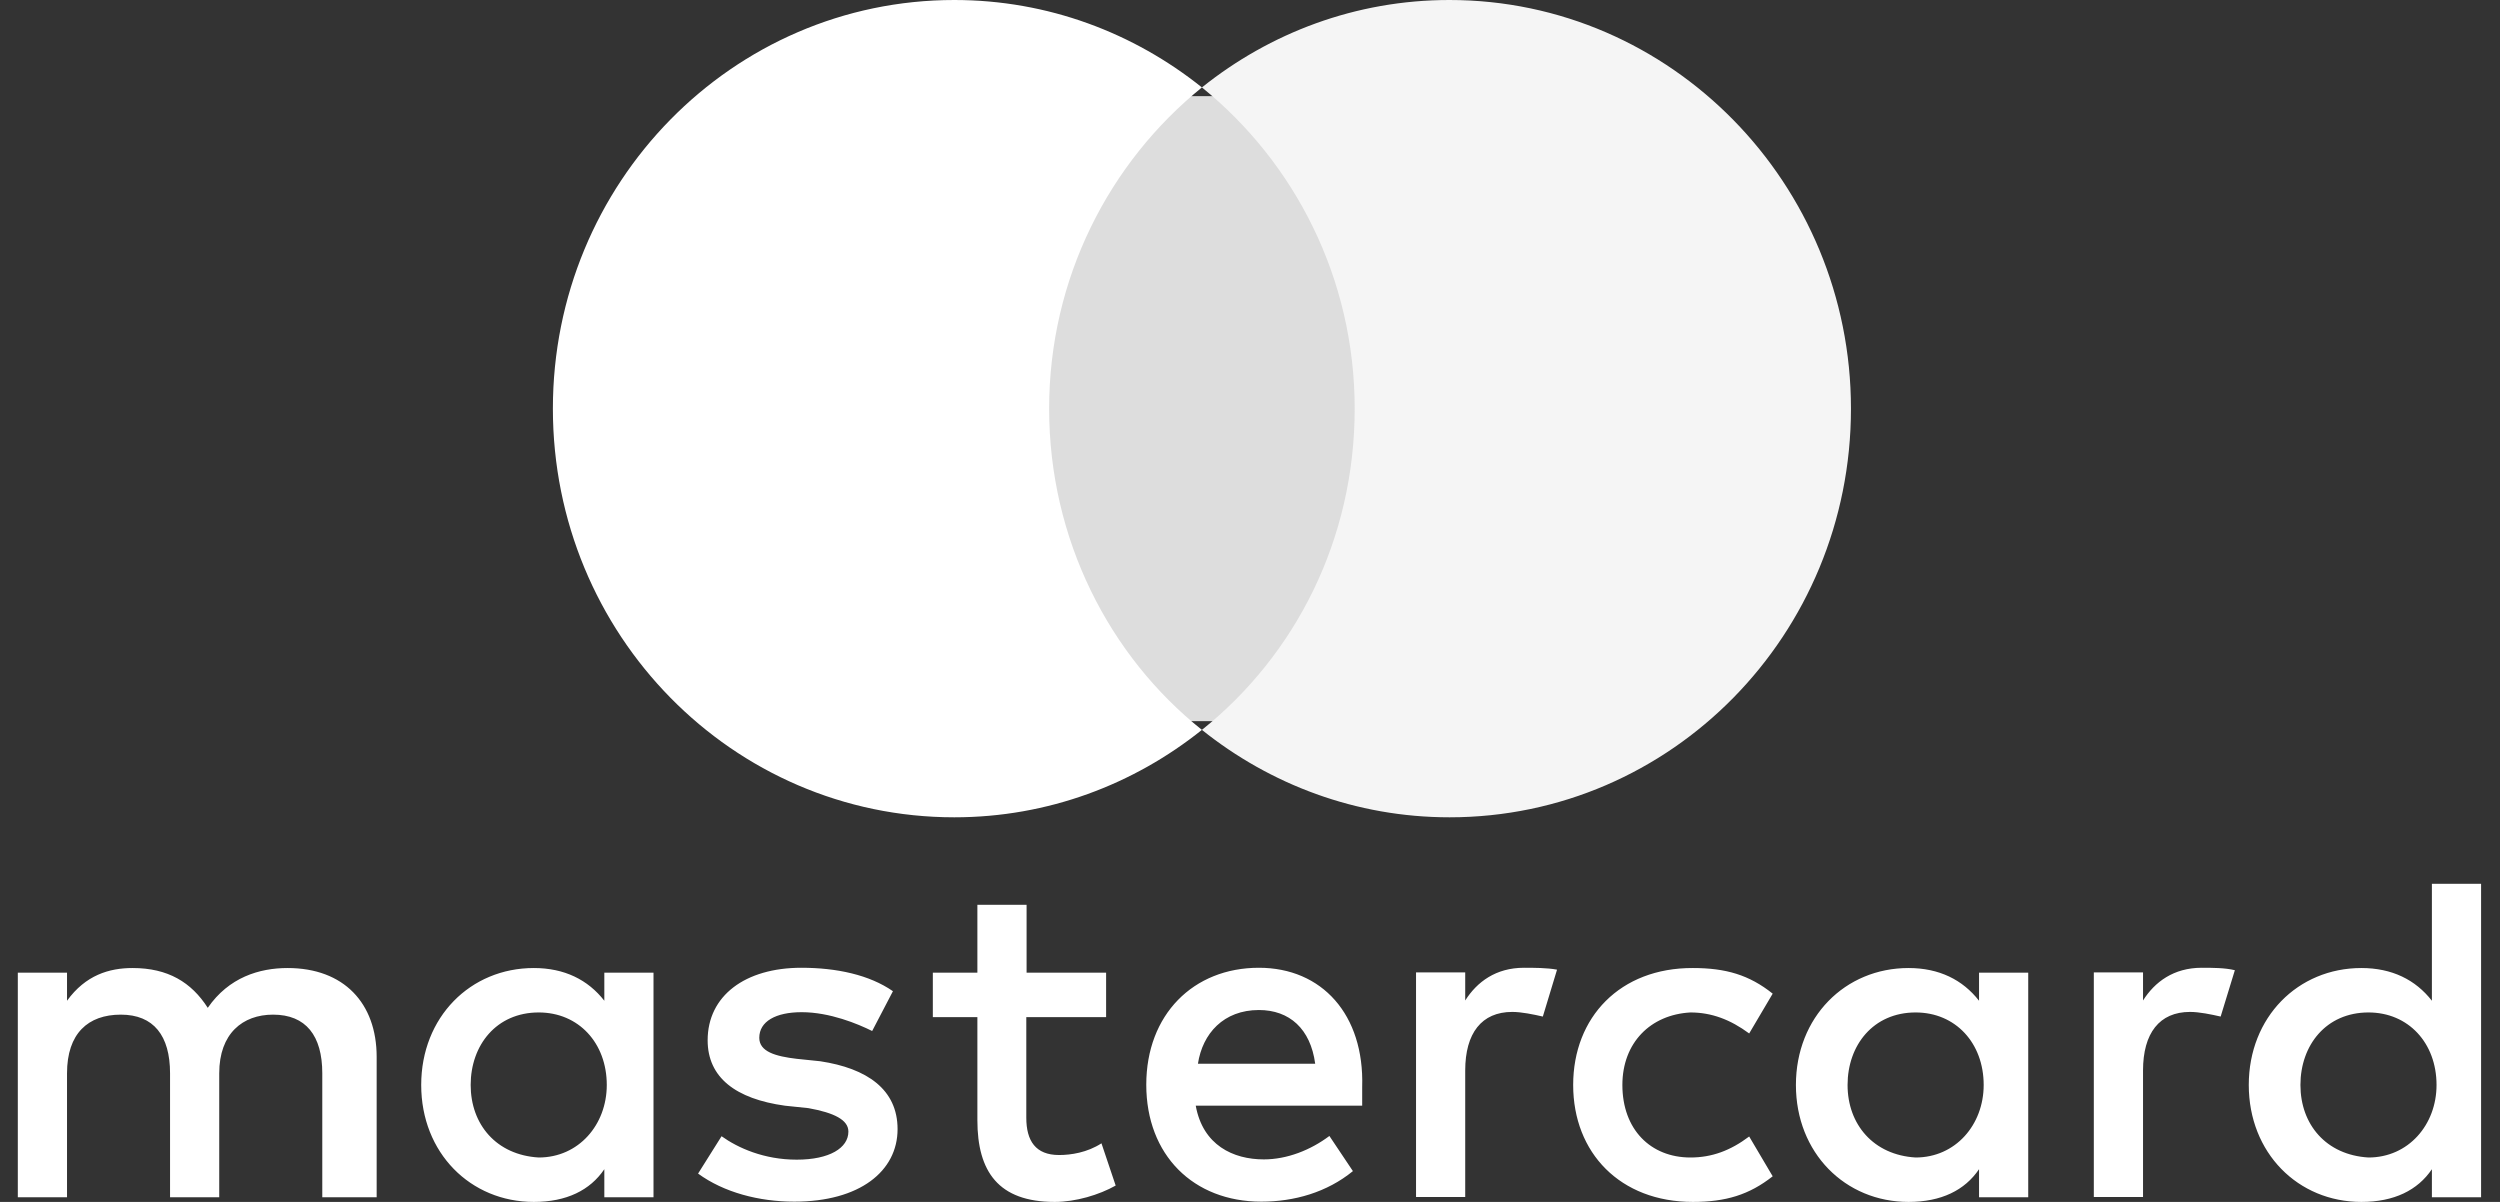
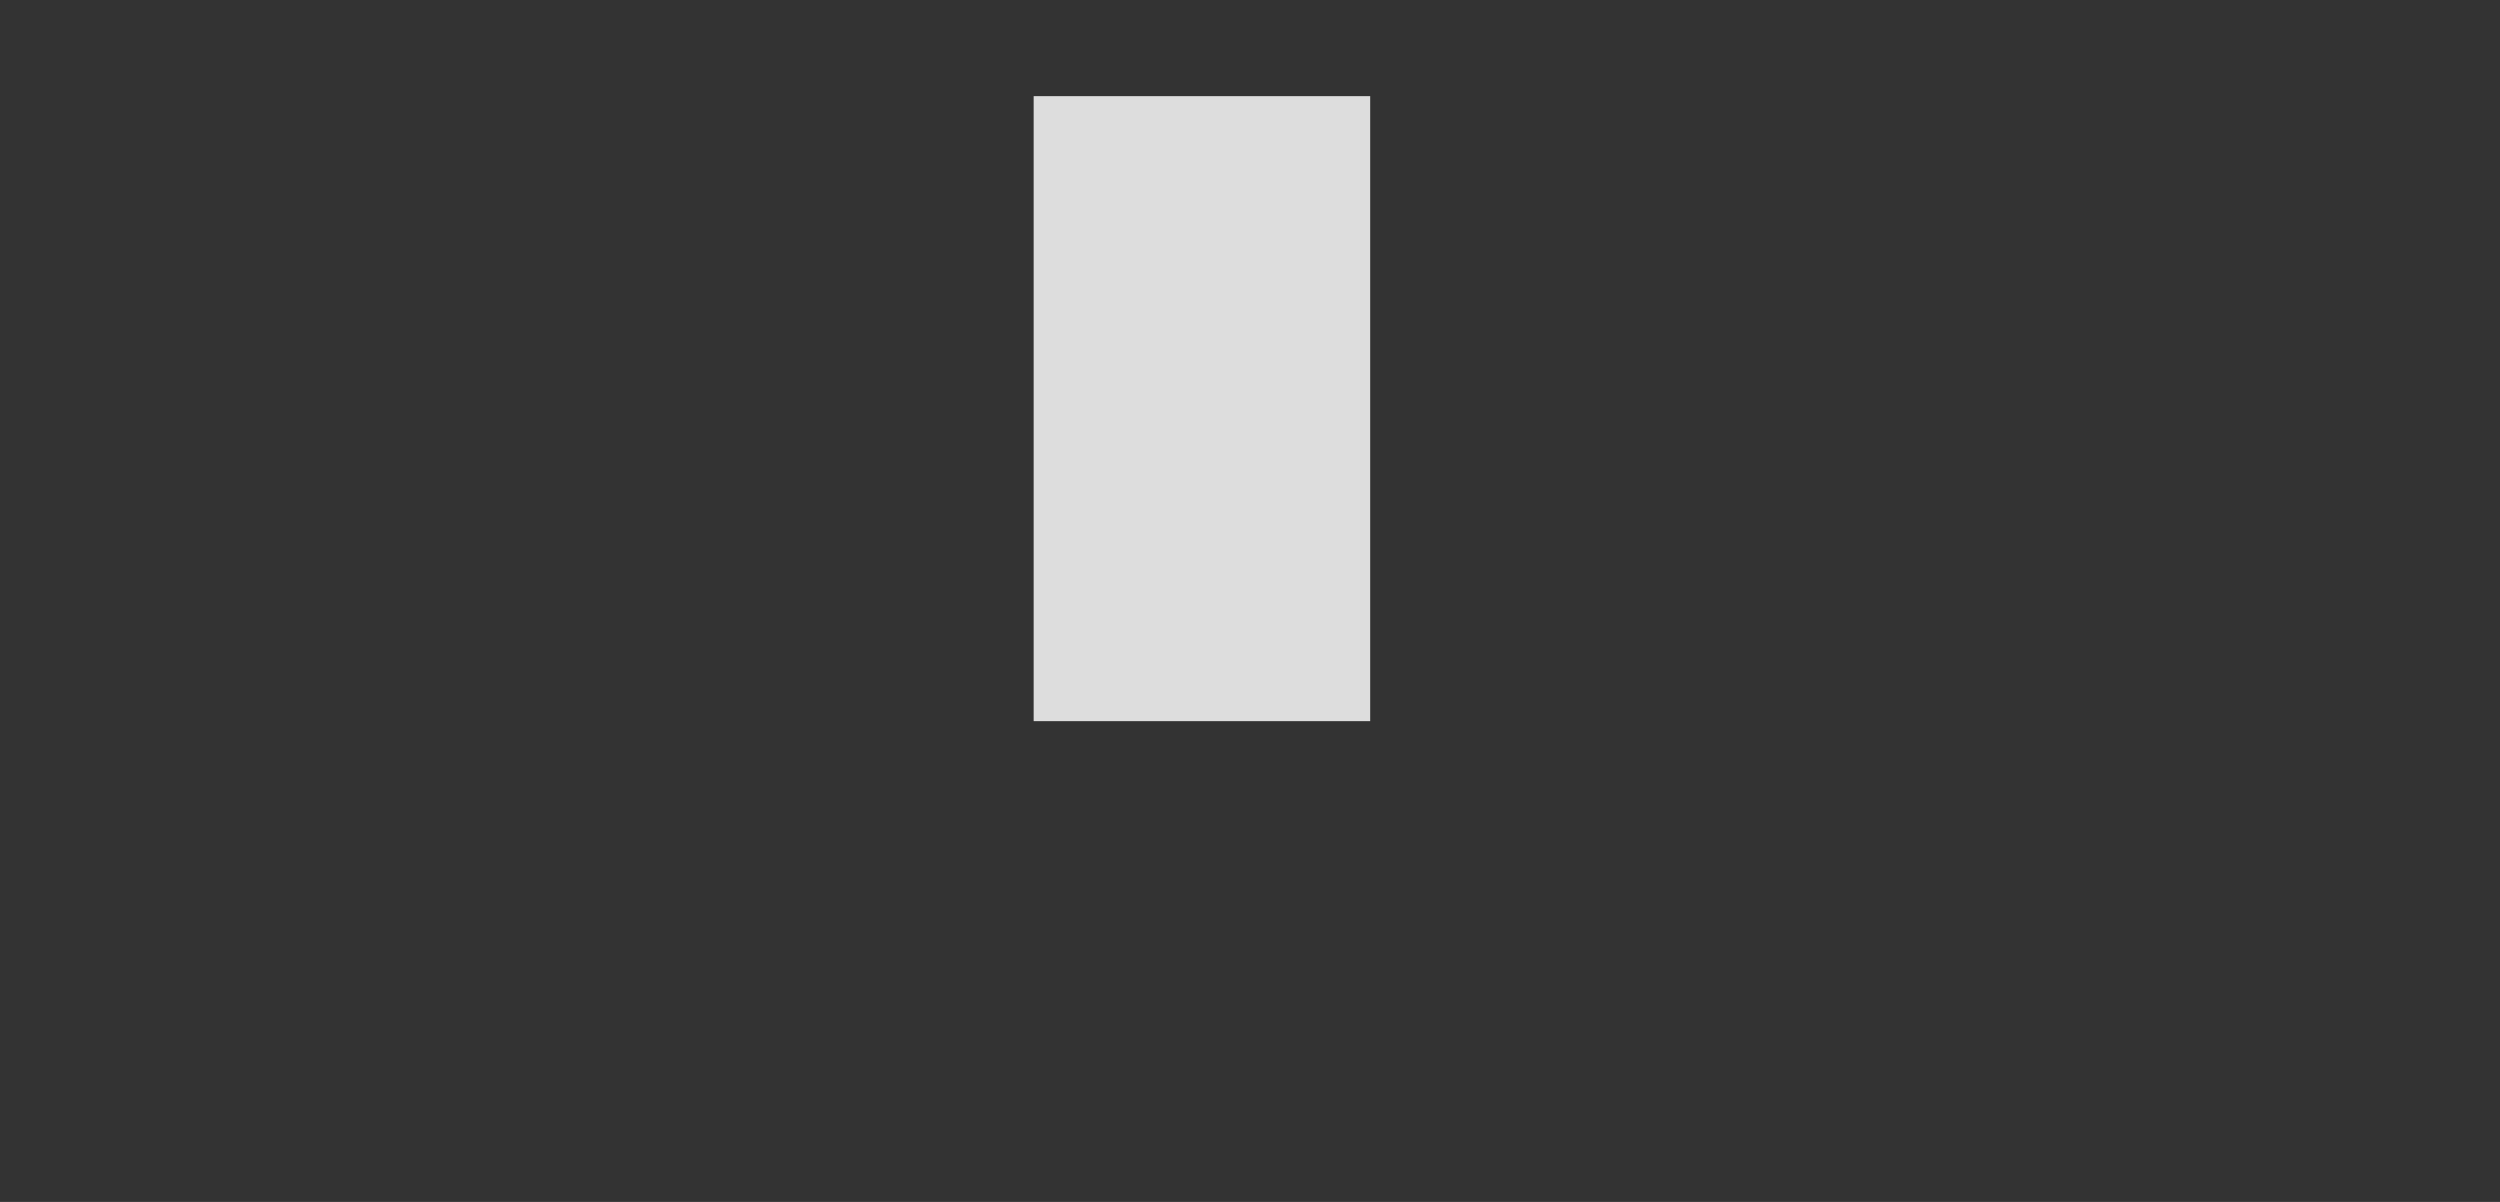
<svg xmlns="http://www.w3.org/2000/svg" width="104" height="50" viewBox="0 0 104 50" fill="none">
  <rect x="0" y="0" width="104" height="50" fill="#333333" stroke="none" />
-   <path d="M15.669 49.807V43.967C15.669 41.733 14.305 40.27 11.963 40.27C10.792 40.27 9.518 40.656 8.643 41.926C7.961 40.86 6.983 40.27 5.516 40.27C4.539 40.27 3.561 40.565 2.788 41.631V40.463H0.741V49.807H2.788V44.648C2.788 42.992 3.663 42.209 5.027 42.209C6.392 42.209 7.074 43.083 7.074 44.648V49.807H9.12V44.648C9.12 42.992 10.098 42.209 11.36 42.209C12.725 42.209 13.407 43.083 13.407 44.648V49.807H15.669ZM46.025 40.463H42.706V37.639H40.659V40.463H38.806V42.312H40.659V46.598C40.659 48.741 41.535 50 43.877 50C44.752 50 45.73 49.705 46.412 49.319L45.821 47.562C45.23 47.947 44.547 48.049 44.058 48.049C43.081 48.049 42.694 47.46 42.694 46.496V42.312H46.014V40.463H46.025ZM63.398 40.259C62.227 40.259 61.442 40.849 60.953 41.62V40.452H58.907V49.796H60.953V44.534C60.953 42.98 61.635 42.096 62.909 42.096C63.295 42.096 63.784 42.198 64.182 42.289L64.773 40.338C64.364 40.259 63.784 40.259 63.398 40.259ZM37.146 41.234C36.168 40.554 34.804 40.259 33.337 40.259C30.995 40.259 29.438 41.427 29.438 43.275C29.438 44.829 30.609 45.714 32.655 45.997L33.633 46.099C34.702 46.292 35.293 46.587 35.293 47.074C35.293 47.755 34.508 48.242 33.144 48.242C31.78 48.242 30.7 47.755 30.017 47.267L29.04 48.821C30.108 49.603 31.575 49.989 33.042 49.989C35.77 49.989 37.339 48.718 37.339 46.972C37.339 45.317 36.066 44.443 34.122 44.148L33.144 44.047C32.269 43.944 31.586 43.752 31.586 43.173C31.586 42.493 32.269 42.107 33.349 42.107C34.52 42.107 35.691 42.595 36.282 42.89L37.146 41.234ZM91.594 40.259C90.423 40.259 89.638 40.849 89.15 41.62V40.452H87.103V49.796H89.15V44.534C89.15 42.98 89.832 42.096 91.105 42.096C91.492 42.096 91.981 42.198 92.379 42.289L92.97 40.361C92.572 40.259 91.992 40.259 91.594 40.259ZM65.444 45.135C65.444 47.959 67.4 50 70.424 50C71.789 50 72.766 49.705 73.744 48.934L72.766 47.278C71.982 47.868 71.209 48.152 70.322 48.152C68.662 48.152 67.491 46.983 67.491 45.135C67.491 43.377 68.662 42.209 70.322 42.118C71.197 42.118 71.982 42.413 72.766 42.992L73.744 41.336C72.766 40.554 71.789 40.27 70.424 40.27C67.4 40.259 65.444 42.312 65.444 45.135ZM84.374 45.135V40.463H82.328V41.631C81.646 40.758 80.668 40.27 79.394 40.27C76.757 40.27 74.71 42.312 74.71 45.135C74.71 47.959 76.757 50 79.394 50C80.759 50 81.737 49.513 82.328 48.639V49.807H84.374V45.135ZM76.859 45.135C76.859 43.479 77.928 42.118 79.69 42.118C81.35 42.118 82.521 43.389 82.521 45.135C82.521 46.791 81.35 48.152 79.69 48.152C77.939 48.049 76.859 46.779 76.859 45.135ZM52.37 40.259C49.641 40.259 47.685 42.209 47.685 45.124C47.685 48.049 49.641 49.989 52.472 49.989C53.836 49.989 55.201 49.603 56.281 48.718L55.303 47.256C54.518 47.845 53.541 48.231 52.574 48.231C51.301 48.231 50.039 47.641 49.743 45.997H56.667C56.667 45.702 56.667 45.509 56.667 45.214C56.758 42.209 54.996 40.259 52.37 40.259ZM52.37 42.017C53.643 42.017 54.518 42.799 54.712 44.251H49.834C50.027 42.992 50.903 42.017 52.37 42.017ZM103.213 45.135V36.766H101.167V41.631C100.485 40.758 99.507 40.27 98.233 40.27C95.596 40.27 93.549 42.312 93.549 45.135C93.549 47.959 95.596 50 98.233 50C99.598 50 100.576 49.513 101.167 48.639V49.807H103.213V45.135ZM95.698 45.135C95.698 43.479 96.767 42.118 98.529 42.118C100.189 42.118 101.36 43.389 101.36 45.135C101.36 46.791 100.189 48.152 98.529 48.152C96.767 48.049 95.698 46.779 95.698 45.135ZM27.186 45.135V40.463H25.14V41.631C24.458 40.758 23.48 40.27 22.207 40.27C19.569 40.27 17.522 42.312 17.522 45.135C17.522 47.959 19.569 50 22.207 50C23.571 50 24.549 49.513 25.14 48.639V49.807H27.186V45.135ZM19.58 45.135C19.58 43.479 20.649 42.118 22.411 42.118C24.071 42.118 25.242 43.389 25.242 45.135C25.242 46.791 24.071 48.152 22.411 48.152C20.649 48.049 19.58 46.779 19.58 45.135Z" fill="white" />
  <path d="M57 4H43V30H57V4Z" fill="#DDDDDD" />
-   <path d="M43.644 17C43.644 11.57 46.152 6.75 50 3.637C47.168 1.37 43.596 0 39.699 0C30.469 0 23 7.603 23 17C23 26.397 30.469 34 39.699 34C43.596 34 47.168 32.63 50 30.363C46.147 27.294 43.644 22.43 43.644 17Z" fill="white" />
-   <path d="M77 17C77 26.397 69.531 34 60.301 34C56.404 34 52.832 32.63 50 30.363C53.897 27.244 56.355 22.43 56.355 17C56.355 11.57 53.848 6.75 50 3.637C52.827 1.37 56.399 0 60.295 0C69.531 0 77 7.653 77 17Z" fill="#F5F5F5" />
</svg>